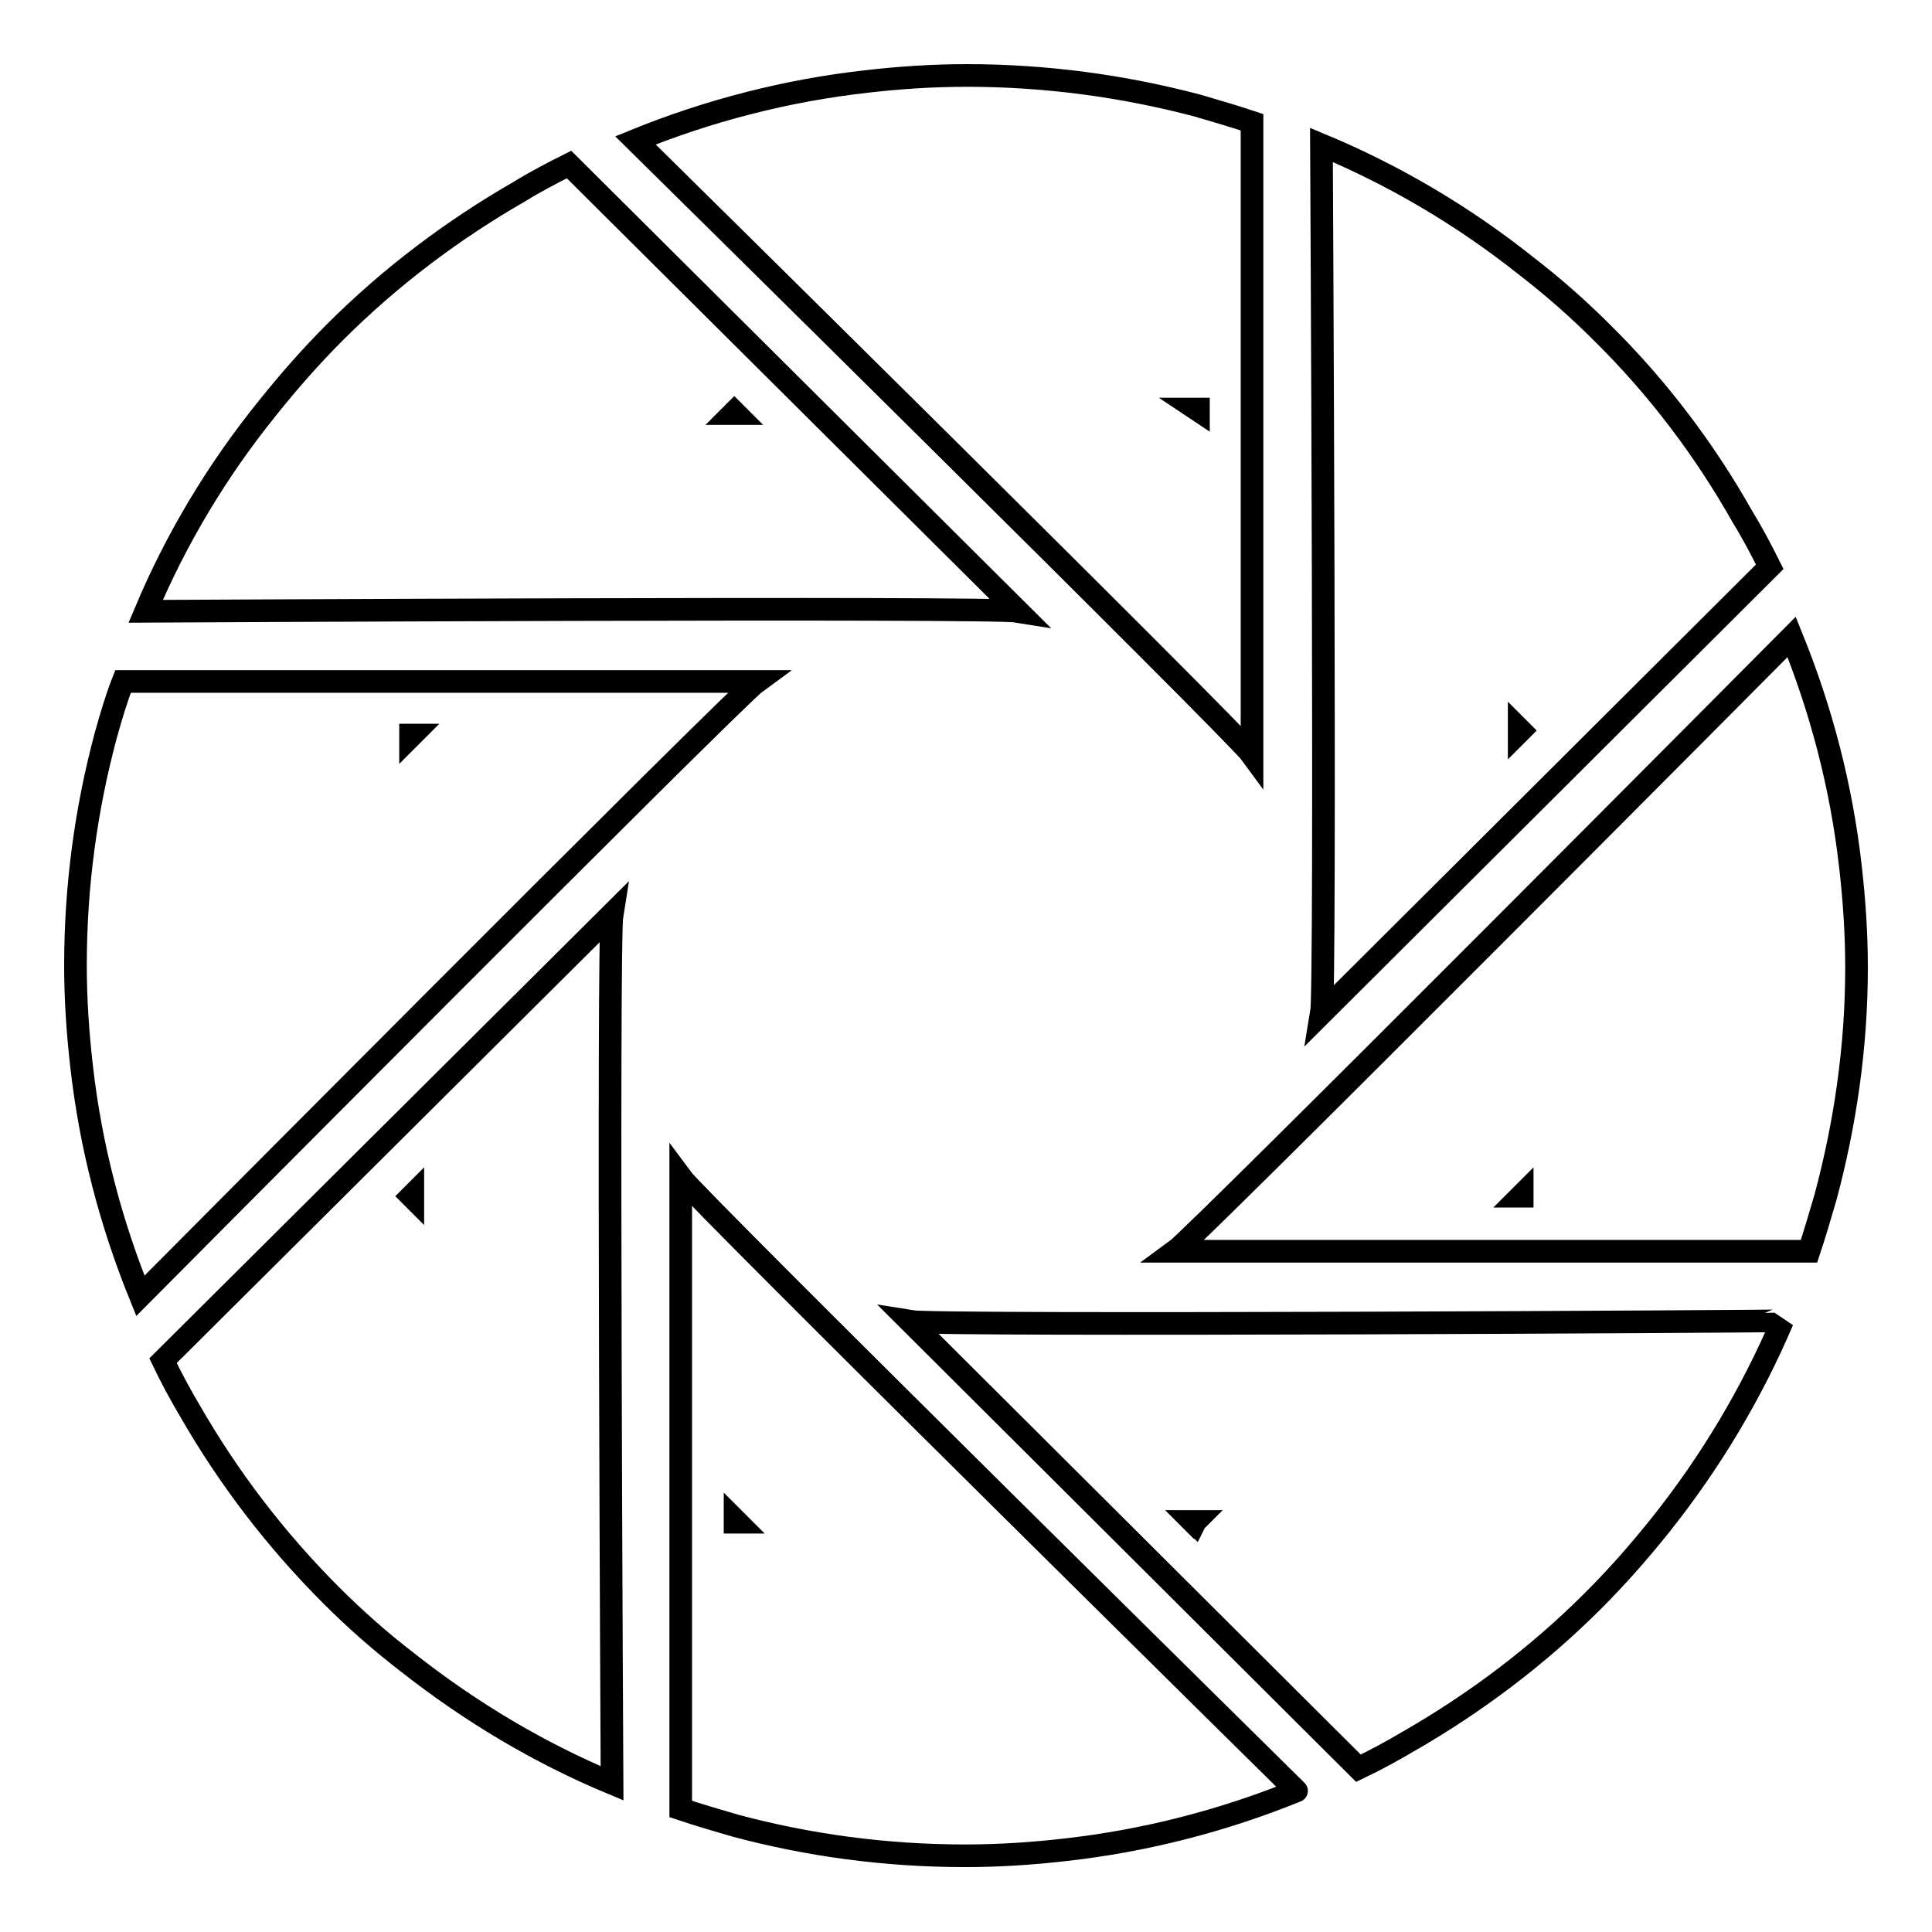
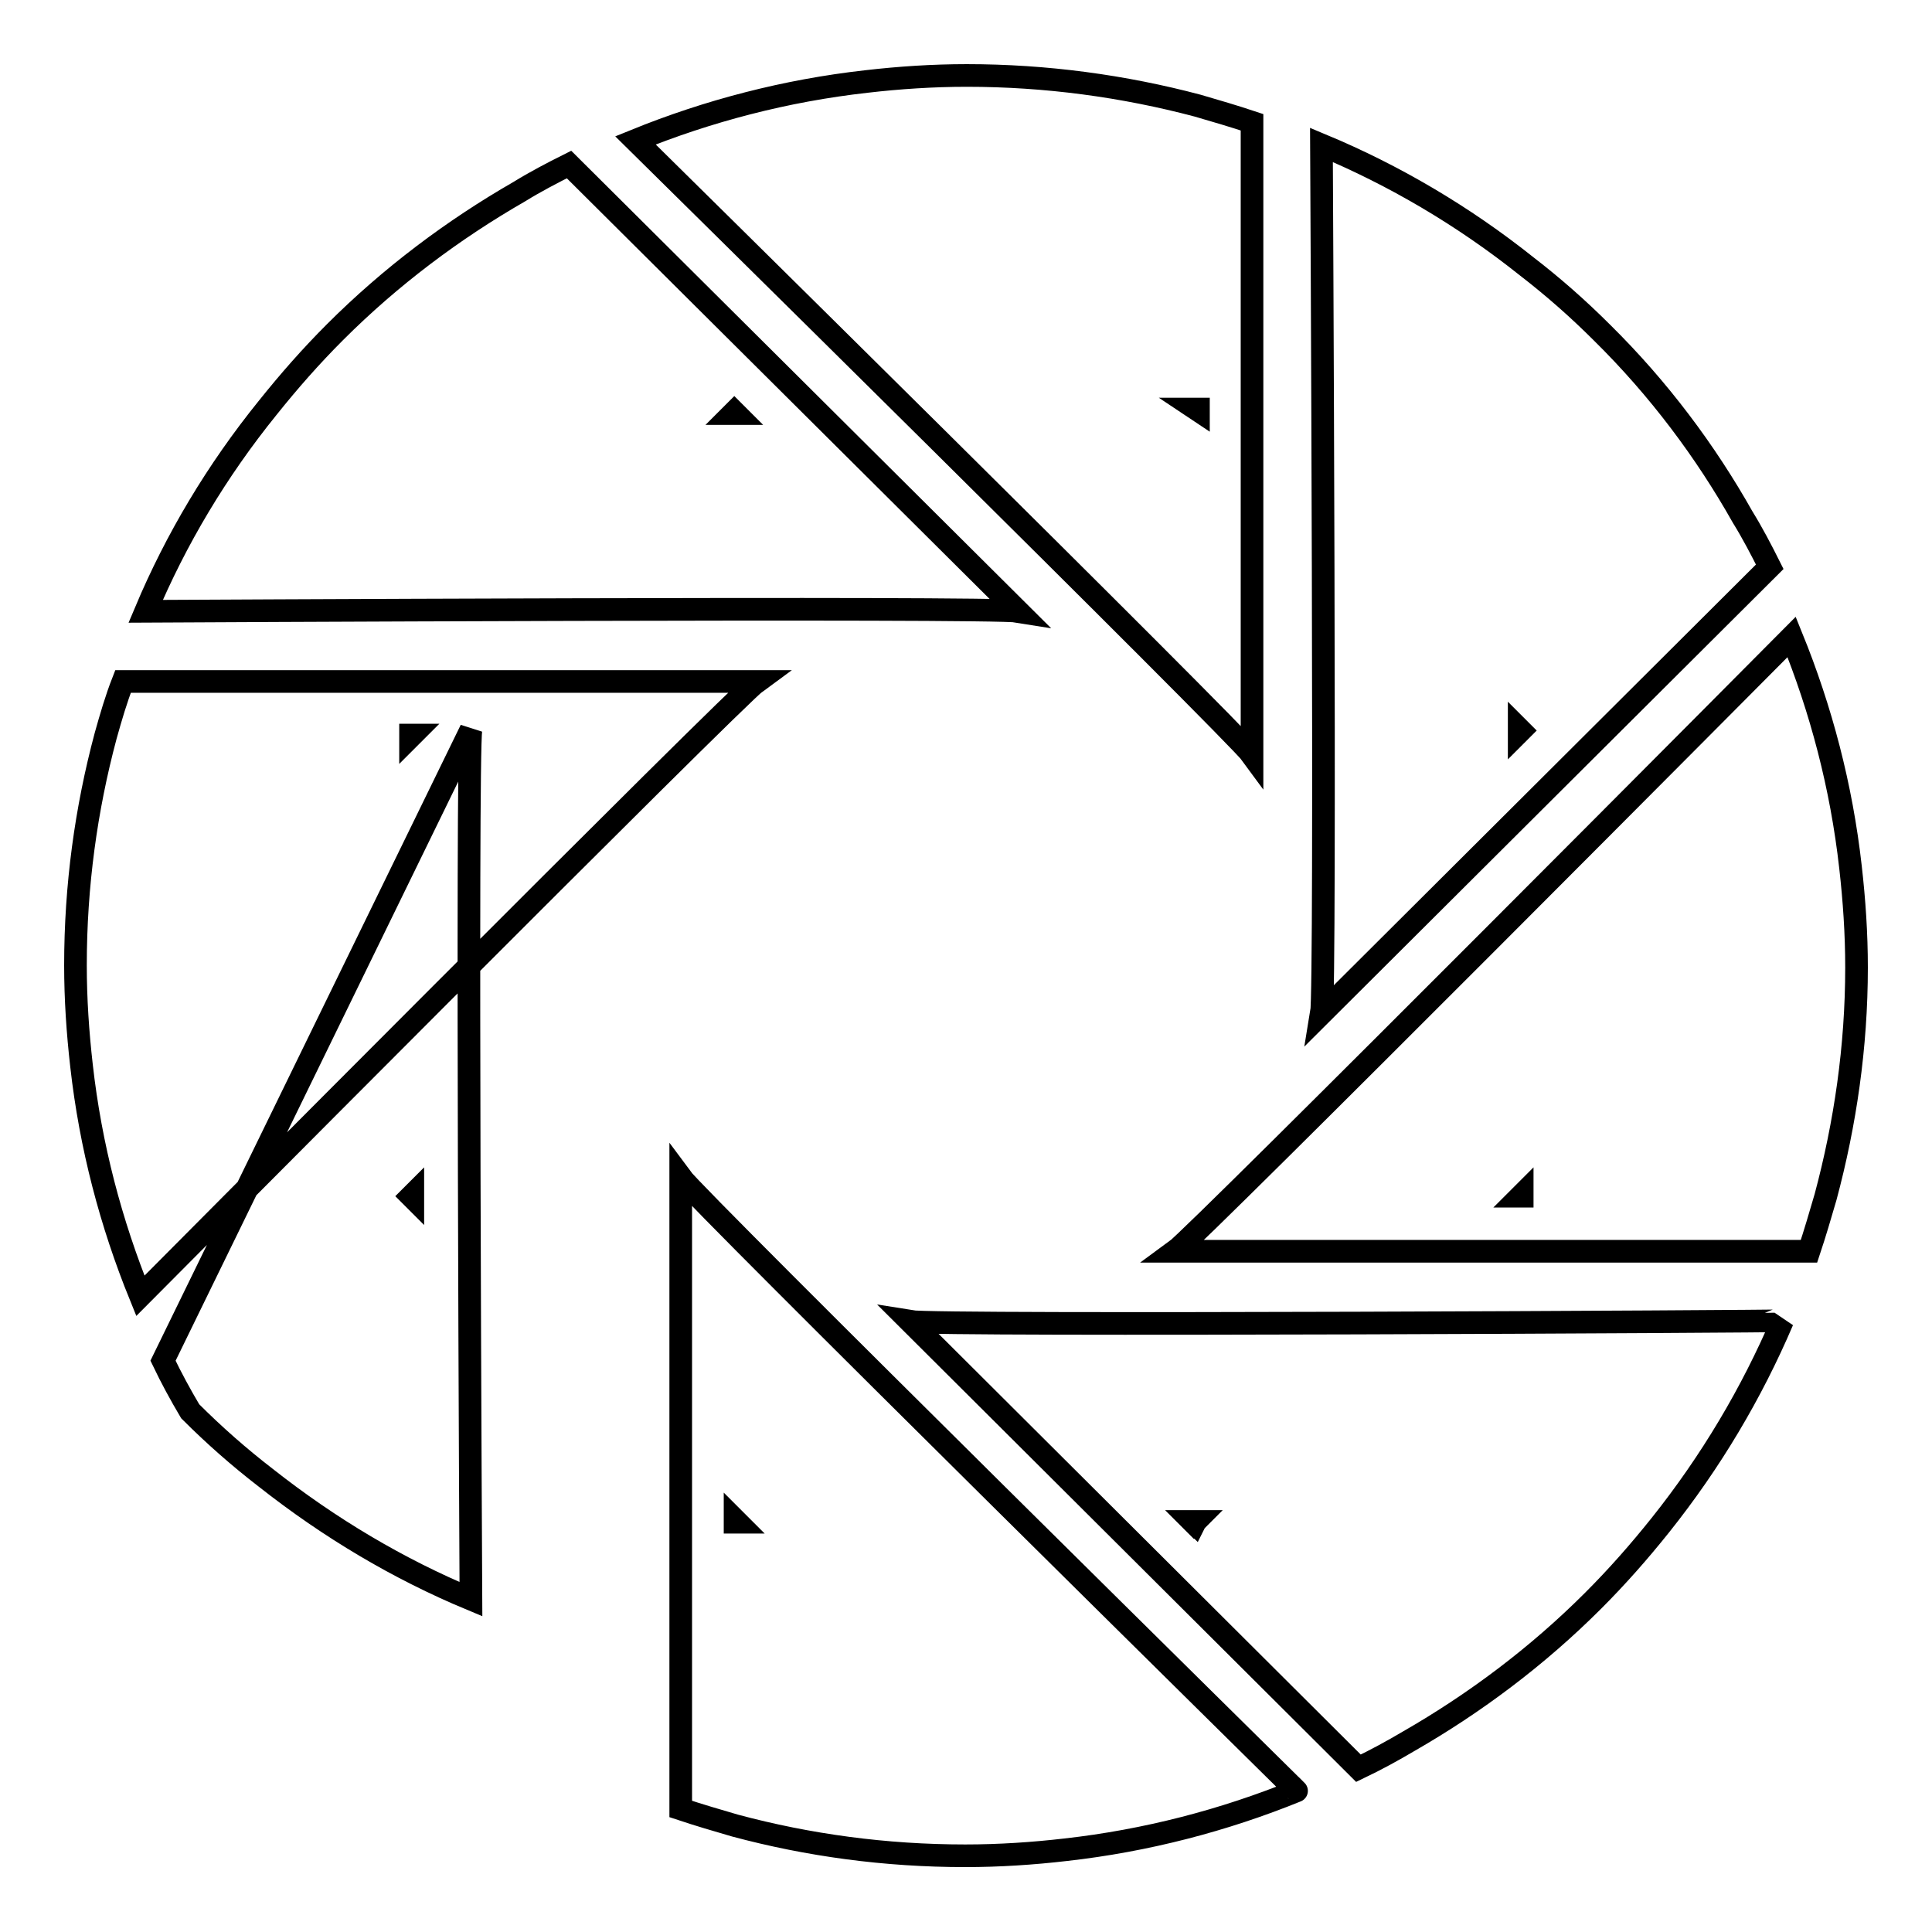
<svg xmlns="http://www.w3.org/2000/svg" version="1.1" x="0px" y="0px" viewBox="0 0 256 256" enable-background="new 0 0 256 256" xml:space="preserve">
  <g>
-     <path stroke-width="3" fill-opacity="0" stroke="#000000" d="M158.8,54.4v-0.2h-0.3L158.8,54.4L158.8,54.4L158.8,54.4z M128.1,10c-4.5,0-9,0.3-13.3,0.8 c-10.7,1.2-21,3.9-30.6,7.8c0,0,79.6,78.5,81.7,81.4V16.2c-2.4-0.8-4.8-1.5-7.2-2.2C148.9,11.4,138.6,10,128.1,10L128.1,10 L128.1,10L128.1,10z M158.8,54.4l-0.3-0.2h0.3V54.4L158.8,54.4L158.8,54.4z M201.3,97l0.1-0.2l-0.1-0.2V97L201.3,97L201.3,97z  M212.3,44.1c-3.2-3.2-6.5-6.1-10-8.8c-8.4-6.7-17.6-12.1-27.2-16.1c0,0,0.6,111.6,0,115.1l59.4-59.2c-1.1-2.2-2.3-4.5-3.6-6.6 C226,59.8,219.8,51.5,212.3,44.1L212.3,44.1L212.3,44.1L212.3,44.1z M201.3,97v-0.4l0.2,0.2L201.3,97L201.3,97L201.3,97z  M201.7,158.5v-0.2l-0.2,0.2H201.7L201.7,158.5L201.7,158.5z M237.4,84.4c0,0-78.8,79.3-81.7,81.4h84c0.8-2.4,1.5-4.8,2.2-7.2 c2.6-9.7,4.1-19.9,4.1-30.4c0-4.5-0.3-8.9-0.8-13.3C244,104.2,241.3,94,237.4,84.4L237.4,84.4L237.4,84.4L237.4,84.4z M201.7,158.5 h-0.2l0.2-0.2V158.5L201.7,158.5L201.7,158.5z M158.4,201.6h-0.3l0.2,0.2L158.4,201.6L158.4,201.6L158.4,201.6z M120.6,175.1 l59.4,59.2c2.3-1.1,4.5-2.3,6.7-3.6c8.7-5,17-11.2,24.4-18.6c3.2-3.2,6.1-6.5,8.9-10c6.7-8.4,12.1-17.5,16.2-27.1 C236.1,175.1,124.2,175.7,120.6,175.1L120.6,175.1L120.6,175.1L120.6,175.1z M158.4,201.6l-0.2,0.2l-0.2-0.2H158.4L158.4,201.6 L158.4,201.6z M97.4,201.7h0.2l-0.2-0.2V201.7L97.4,201.7L97.4,201.7z M90.2,156v83.7c2.4,0.8,4.8,1.5,7.2,2.2 c9.7,2.6,19.9,4,30.5,4c4.5,0,9-0.3,13.3-0.8c10.7-1.2,21-3.9,30.6-7.8C172,237.5,92.4,159,90.2,156L90.2,156L90.2,156L90.2,156z  M97.4,201.7v-0.3l0.3,0.3H97.4L97.4,201.7L97.4,201.7z M54.7,158.7v-0.4l-0.2,0.2L54.7,158.7L54.7,158.7L54.7,158.7z M21.6,180.3 c1.1,2.3,2.3,4.5,3.6,6.7c5,8.7,11.2,16.9,18.7,24.4c3.2,3.2,6.5,6.1,10,8.8c8.5,6.7,17.6,12.1,27.2,16.1c0,0-0.6-111.6,0-115.2 L21.6,180.3L21.6,180.3z M54.7,158.7l-0.2-0.2l0.2-0.2V158.7L54.7,158.7L54.7,158.7z M54.4,97.4v0.2l0.2-0.2H54.4L54.4,97.4 L54.4,97.4z M14,97.5c-2.6,9.7-4,19.9-4,30.4c0,4.5,0.3,8.9,0.8,13.3c1.2,10.7,3.9,20.9,7.8,30.5c0,0,78.8-79.3,81.7-81.4h-84 C15.4,92.6,14.7,95,14,97.5L14,97.5L14,97.5L14,97.5z M54.4,97.4h0.2l-0.2,0.2V97.4L54.4,97.4L54.4,97.4z M97.3,54.6l-0.2,0.2h0.4 L97.3,54.6L97.3,54.6L97.3,54.6z M68.8,25.4c-8.7,5-17,11.2-24.4,18.6c-3.2,3.2-6.1,6.5-8.9,10C28.7,62.4,23.3,71.5,19.3,81 c0,0,112-0.6,115.6,0L75.4,21.8C73.2,22.9,70.9,24.1,68.8,25.4L68.8,25.4L68.8,25.4L68.8,25.4z M97.3,54.6l0.2,0.2h-0.4L97.3,54.6 L97.3,54.6L97.3,54.6z" />
+     <path stroke-width="3" fill-opacity="0" stroke="#000000" d="M158.8,54.4v-0.2h-0.3L158.8,54.4L158.8,54.4L158.8,54.4z M128.1,10c-4.5,0-9,0.3-13.3,0.8 c-10.7,1.2-21,3.9-30.6,7.8c0,0,79.6,78.5,81.7,81.4V16.2c-2.4-0.8-4.8-1.5-7.2-2.2C148.9,11.4,138.6,10,128.1,10L128.1,10 L128.1,10L128.1,10z M158.8,54.4l-0.3-0.2h0.3V54.4L158.8,54.4L158.8,54.4z M201.3,97l0.1-0.2l-0.1-0.2V97L201.3,97L201.3,97z  M212.3,44.1c-3.2-3.2-6.5-6.1-10-8.8c-8.4-6.7-17.6-12.1-27.2-16.1c0,0,0.6,111.6,0,115.1l59.4-59.2c-1.1-2.2-2.3-4.5-3.6-6.6 C226,59.8,219.8,51.5,212.3,44.1L212.3,44.1L212.3,44.1L212.3,44.1z M201.3,97v-0.4l0.2,0.2L201.3,97L201.3,97L201.3,97z  M201.7,158.5v-0.2l-0.2,0.2H201.7L201.7,158.5L201.7,158.5z M237.4,84.4c0,0-78.8,79.3-81.7,81.4h84c0.8-2.4,1.5-4.8,2.2-7.2 c2.6-9.7,4.1-19.9,4.1-30.4c0-4.5-0.3-8.9-0.8-13.3C244,104.2,241.3,94,237.4,84.4L237.4,84.4L237.4,84.4L237.4,84.4z M201.7,158.5 h-0.2l0.2-0.2V158.5L201.7,158.5L201.7,158.5z M158.4,201.6h-0.3l0.2,0.2L158.4,201.6L158.4,201.6L158.4,201.6z M120.6,175.1 l59.4,59.2c2.3-1.1,4.5-2.3,6.7-3.6c8.7-5,17-11.2,24.4-18.6c3.2-3.2,6.1-6.5,8.9-10c6.7-8.4,12.1-17.5,16.2-27.1 C236.1,175.1,124.2,175.7,120.6,175.1L120.6,175.1L120.6,175.1L120.6,175.1z M158.4,201.6l-0.2,0.2l-0.2-0.2H158.4L158.4,201.6 L158.4,201.6z M97.4,201.7h0.2l-0.2-0.2V201.7L97.4,201.7L97.4,201.7z M90.2,156v83.7c2.4,0.8,4.8,1.5,7.2,2.2 c9.7,2.6,19.9,4,30.5,4c4.5,0,9-0.3,13.3-0.8c10.7-1.2,21-3.9,30.6-7.8C172,237.5,92.4,159,90.2,156L90.2,156L90.2,156L90.2,156z  M97.4,201.7v-0.3l0.3,0.3H97.4L97.4,201.7L97.4,201.7z M54.7,158.7v-0.4l-0.2,0.2L54.7,158.7L54.7,158.7L54.7,158.7z M21.6,180.3 c1.1,2.3,2.3,4.5,3.6,6.7c3.2,3.2,6.5,6.1,10,8.8c8.5,6.7,17.6,12.1,27.2,16.1c0,0-0.6-111.6,0-115.2 L21.6,180.3L21.6,180.3z M54.7,158.7l-0.2-0.2l0.2-0.2V158.7L54.7,158.7L54.7,158.7z M54.4,97.4v0.2l0.2-0.2H54.4L54.4,97.4 L54.4,97.4z M14,97.5c-2.6,9.7-4,19.9-4,30.4c0,4.5,0.3,8.9,0.8,13.3c1.2,10.7,3.9,20.9,7.8,30.5c0,0,78.8-79.3,81.7-81.4h-84 C15.4,92.6,14.7,95,14,97.5L14,97.5L14,97.5L14,97.5z M54.4,97.4h0.2l-0.2,0.2V97.4L54.4,97.4L54.4,97.4z M97.3,54.6l-0.2,0.2h0.4 L97.3,54.6L97.3,54.6L97.3,54.6z M68.8,25.4c-8.7,5-17,11.2-24.4,18.6c-3.2,3.2-6.1,6.5-8.9,10C28.7,62.4,23.3,71.5,19.3,81 c0,0,112-0.6,115.6,0L75.4,21.8C73.2,22.9,70.9,24.1,68.8,25.4L68.8,25.4L68.8,25.4L68.8,25.4z M97.3,54.6l0.2,0.2h-0.4L97.3,54.6 L97.3,54.6L97.3,54.6z" />
  </g>
</svg>